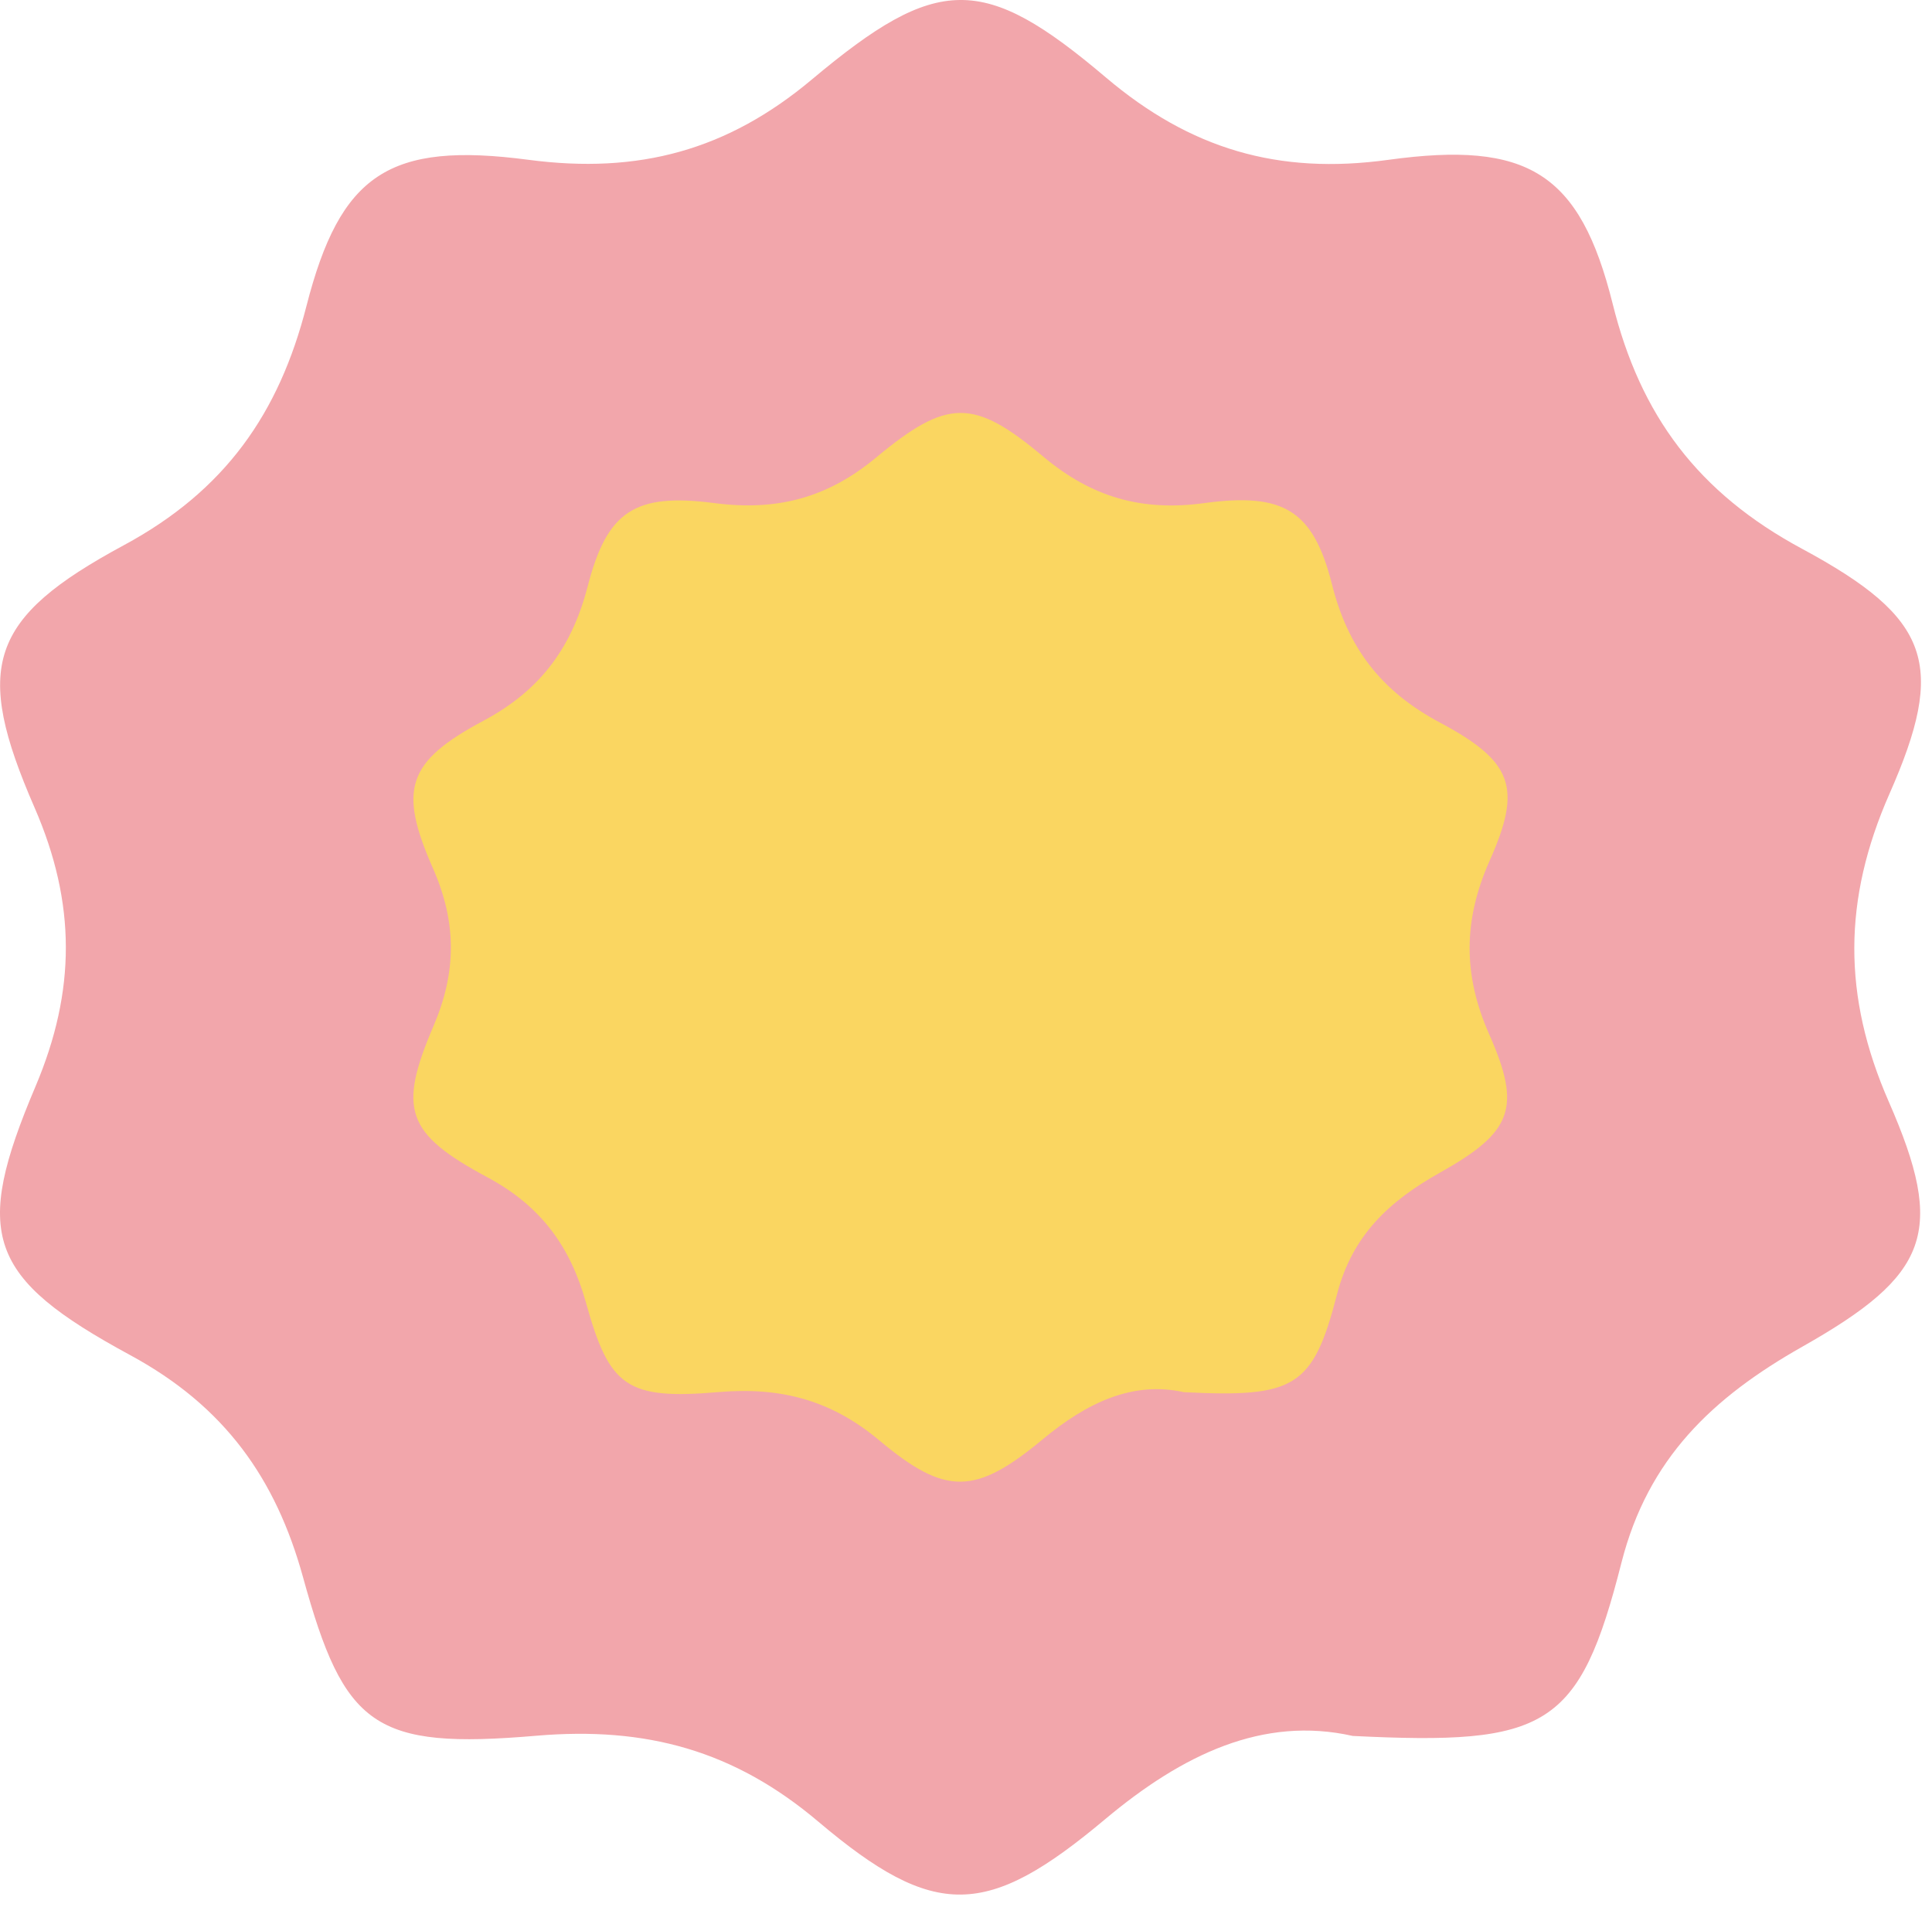
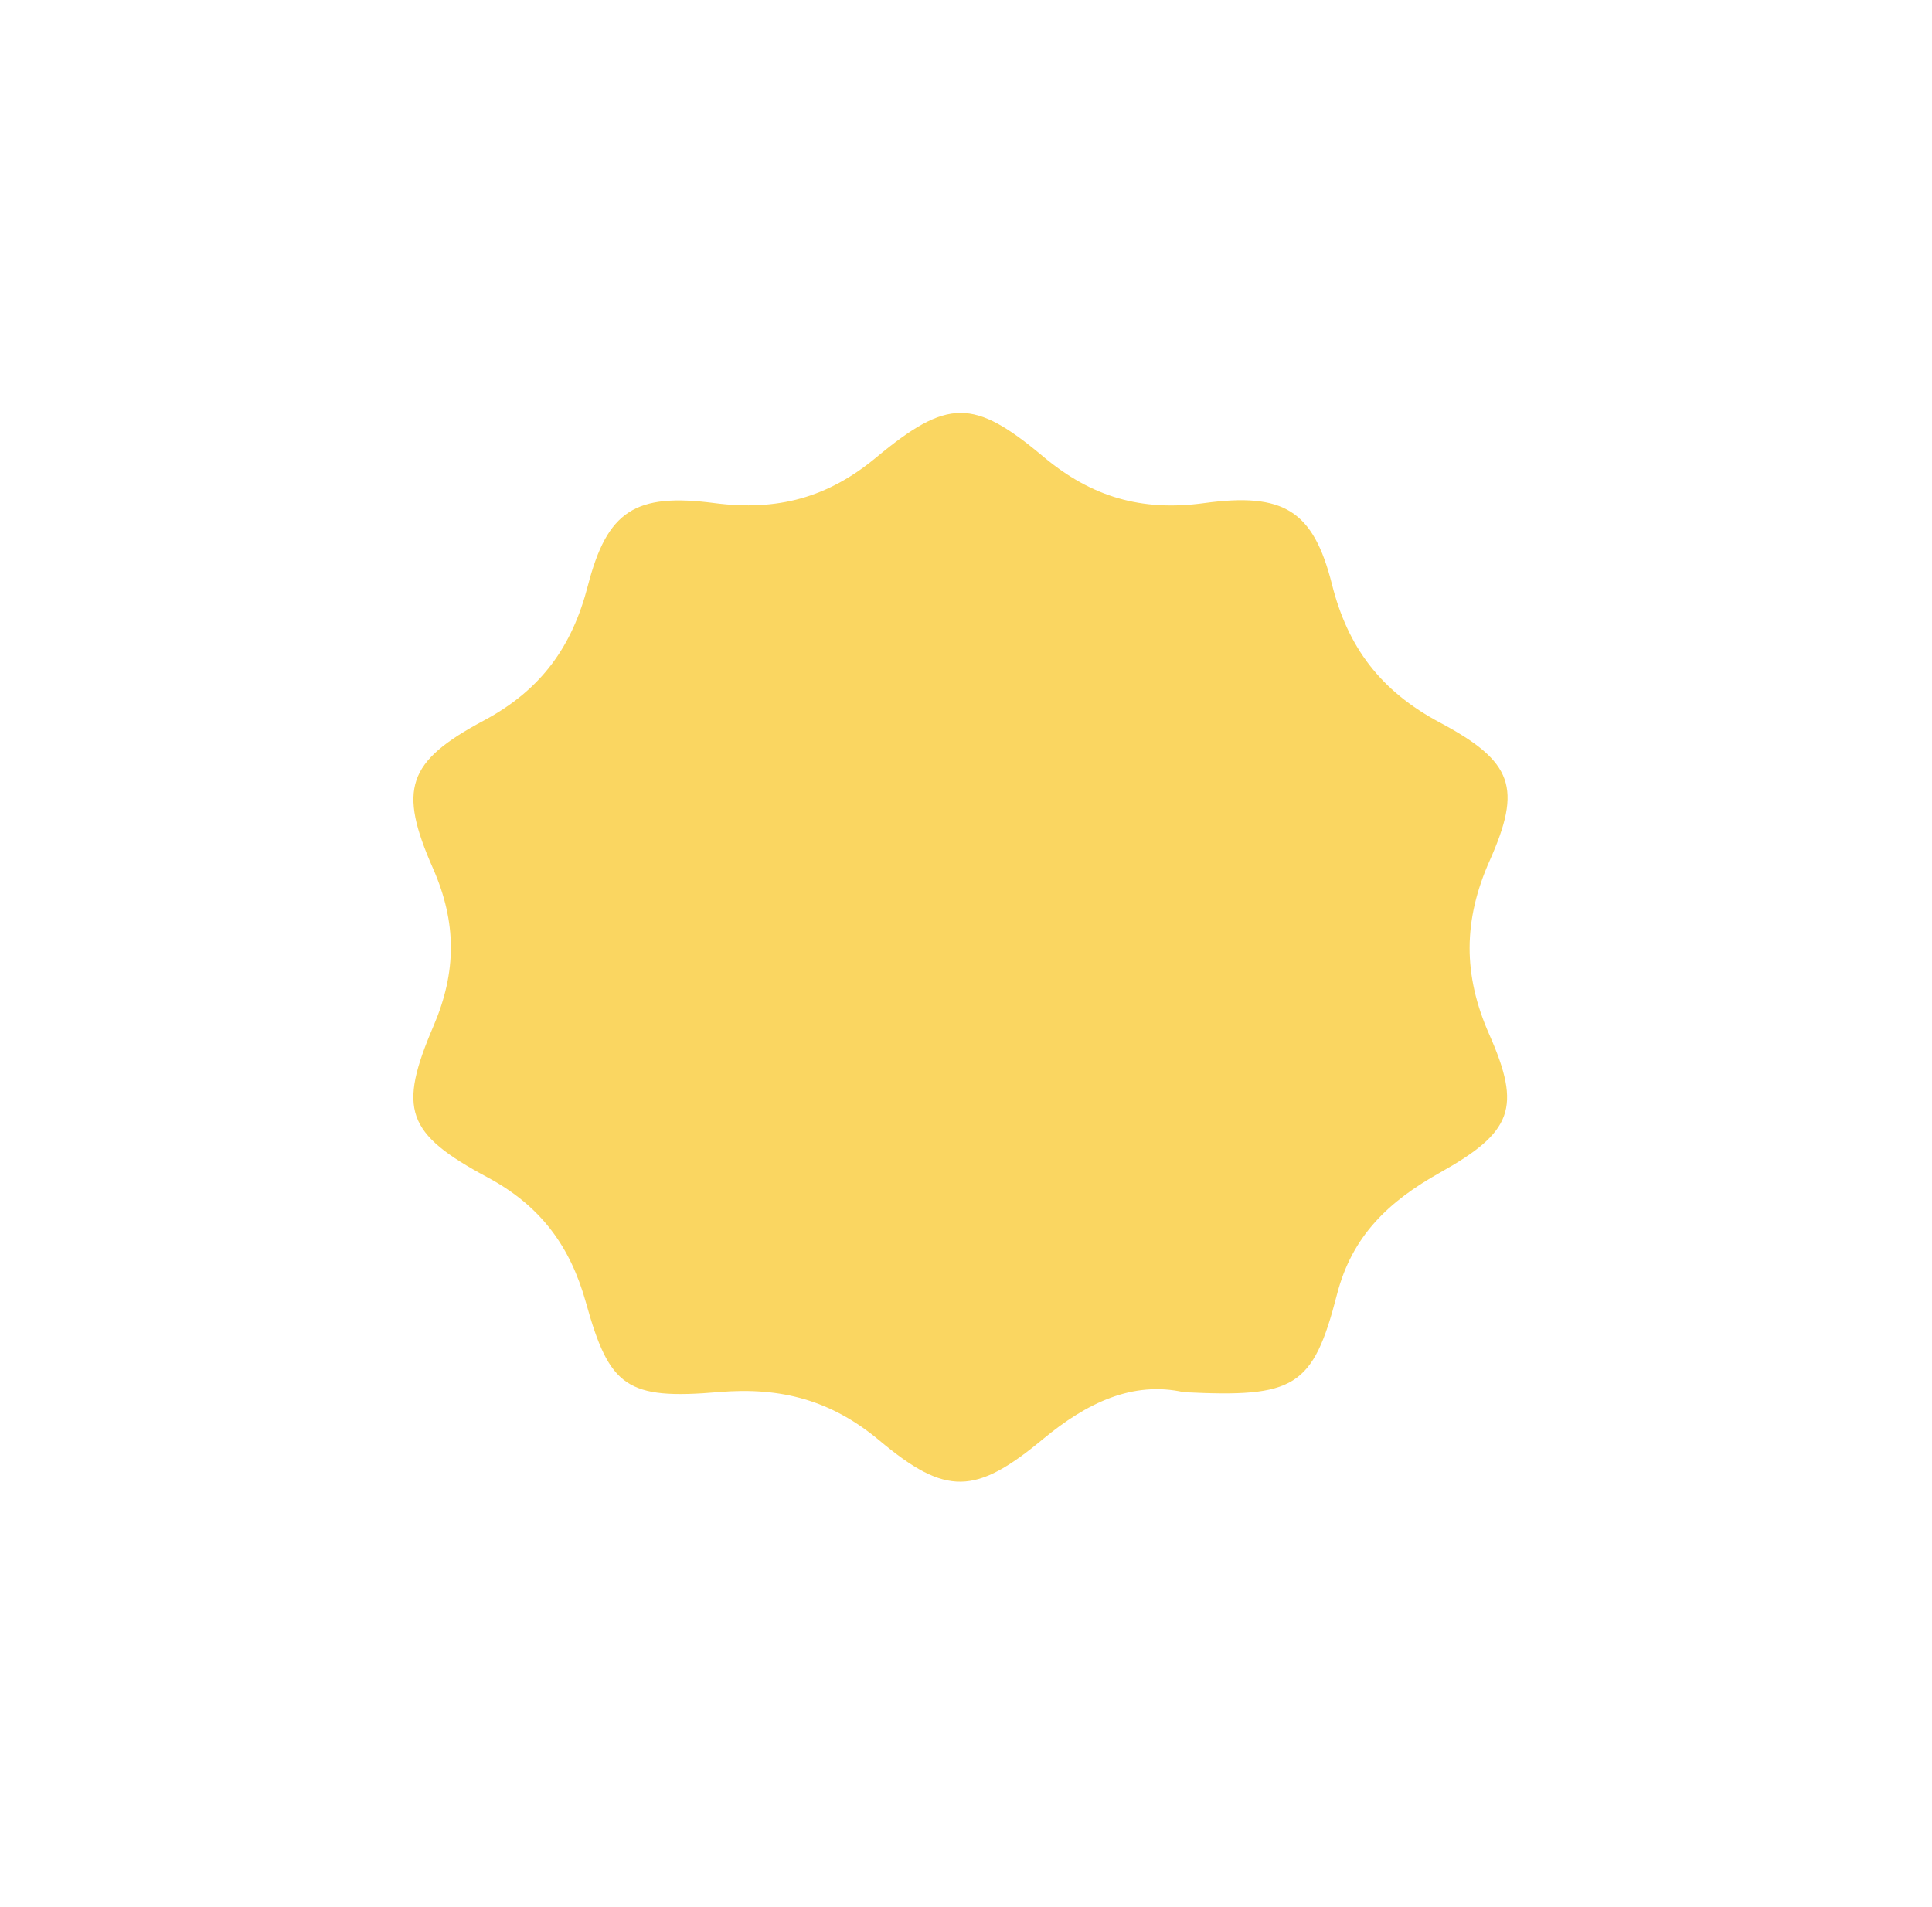
<svg xmlns="http://www.w3.org/2000/svg" width="79" height="78" viewBox="0 0 79 78" fill="none">
-   <path d="M55.314 70.993C51.65 70.169 48.358 71.744 45.189 74.399C40.365 78.446 38.233 78.534 33.467 74.503C30.022 71.584 26.414 70.601 21.931 70.985C15.3 71.552 14.076 70.625 12.39 64.499C11.28 60.476 9.196 57.517 5.329 55.422C-0.548 52.239 -1.115 50.488 1.454 44.426C3.108 40.516 3.116 36.941 1.414 33.03C-1.099 27.264 -0.467 25.281 5.062 22.298C9.212 20.059 11.409 16.9 12.528 12.526C13.914 7.112 15.908 5.784 21.615 6.536C26.114 7.128 29.738 6.152 33.199 3.249C38.339 -1.062 40.212 -1.078 45.221 3.169C48.667 6.088 52.258 7.16 56.773 6.536C62.48 5.752 64.604 7.064 65.942 12.422C67.076 16.988 69.427 20.155 73.699 22.45C78.96 25.289 79.593 27.176 77.258 32.47C75.361 36.781 75.337 40.731 77.234 45.058C79.569 50.392 78.896 52.135 73.691 55.078C70.019 57.157 67.393 59.645 66.306 63.891C64.58 70.689 63.25 71.384 55.314 70.993Z" fill="#F2A6AB" />
  <path d="M48.41 56.935C46.323 56.47 44.448 57.359 42.643 58.857C39.895 61.139 38.681 61.189 35.966 58.915C34.003 57.269 31.948 56.714 29.395 56.93C25.618 57.251 24.92 56.727 23.96 53.272C23.327 51.003 22.141 49.333 19.938 48.151C16.59 46.356 16.267 45.368 17.731 41.949C18.673 39.743 18.677 37.726 17.708 35.52C16.276 32.268 16.636 31.149 19.786 29.466C22.15 28.203 23.401 26.421 24.038 23.953C24.828 20.899 25.964 20.151 29.215 20.575C31.778 20.908 33.842 20.358 35.813 18.72C38.741 16.289 39.808 16.28 42.661 18.675C44.624 20.322 46.669 20.926 49.241 20.575C52.492 20.132 53.702 20.872 54.464 23.895C55.11 26.471 56.45 28.257 58.883 29.552C61.88 31.153 62.24 32.218 60.91 35.204C59.83 37.636 59.816 39.864 60.896 42.305C62.226 45.314 61.843 46.297 58.878 47.958C56.787 49.13 55.291 50.533 54.672 52.929C53.688 56.763 52.931 57.156 48.41 56.935Z" fill="#FAD661" />
</svg>